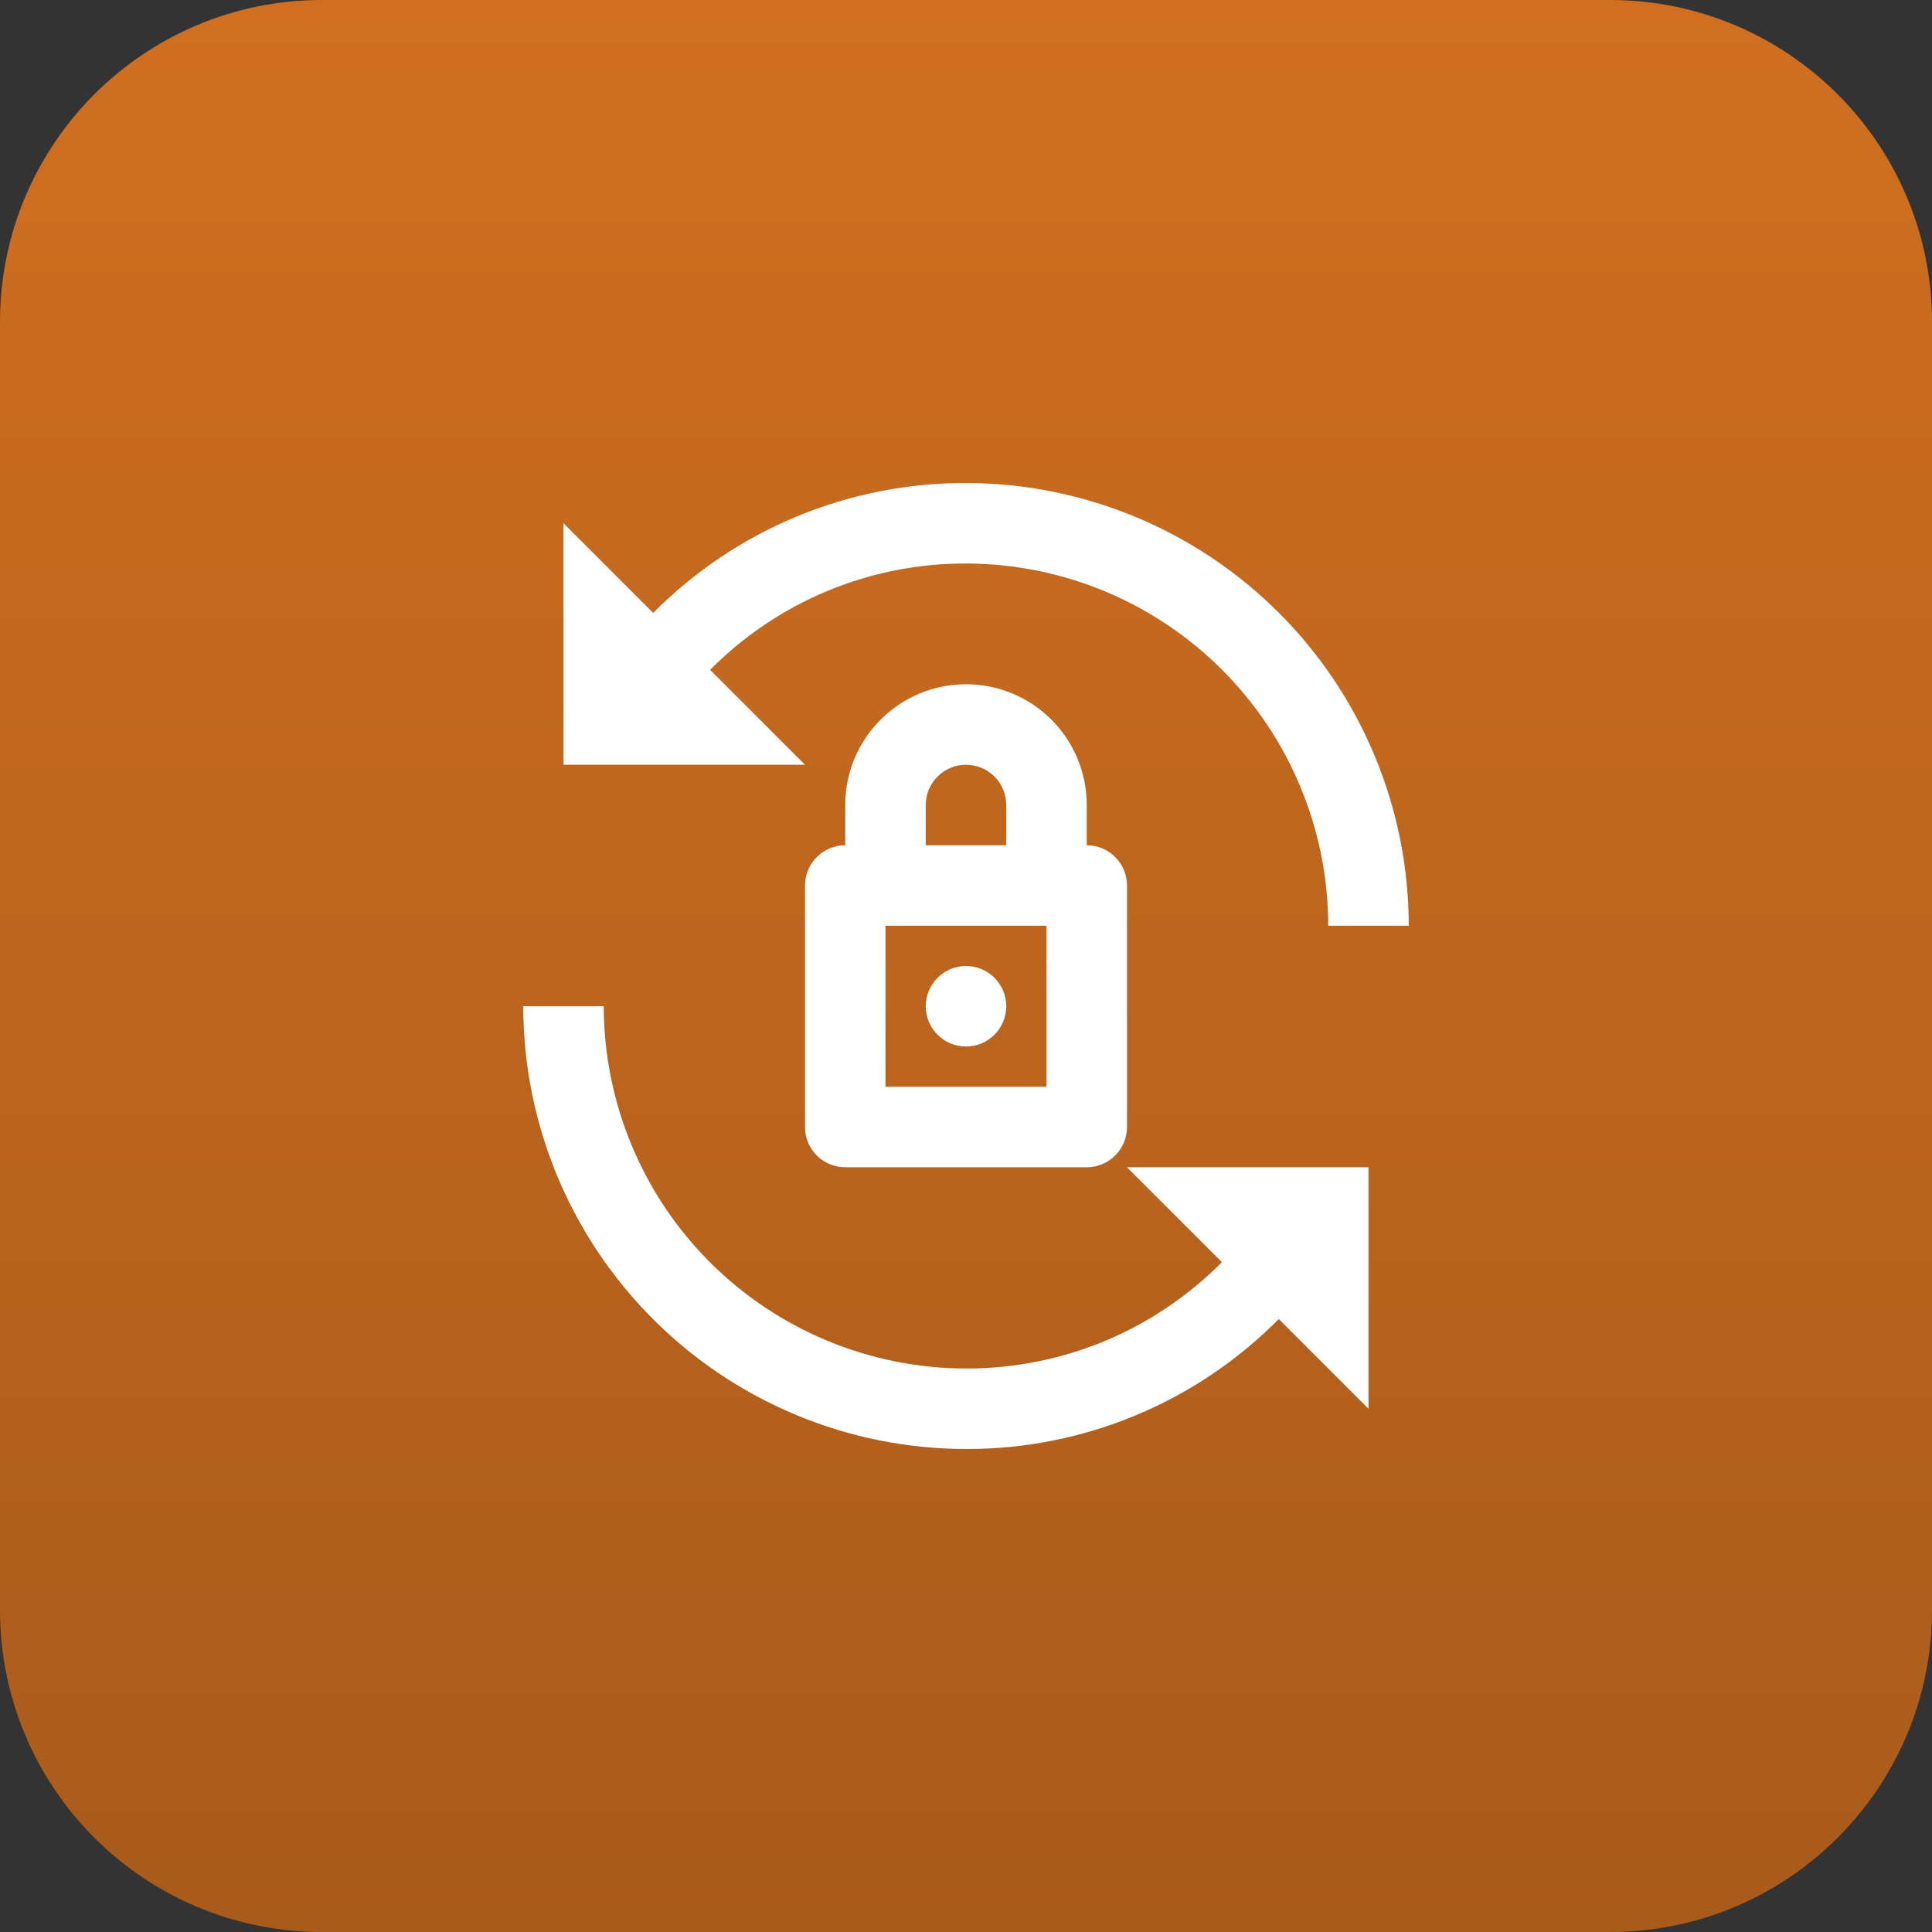
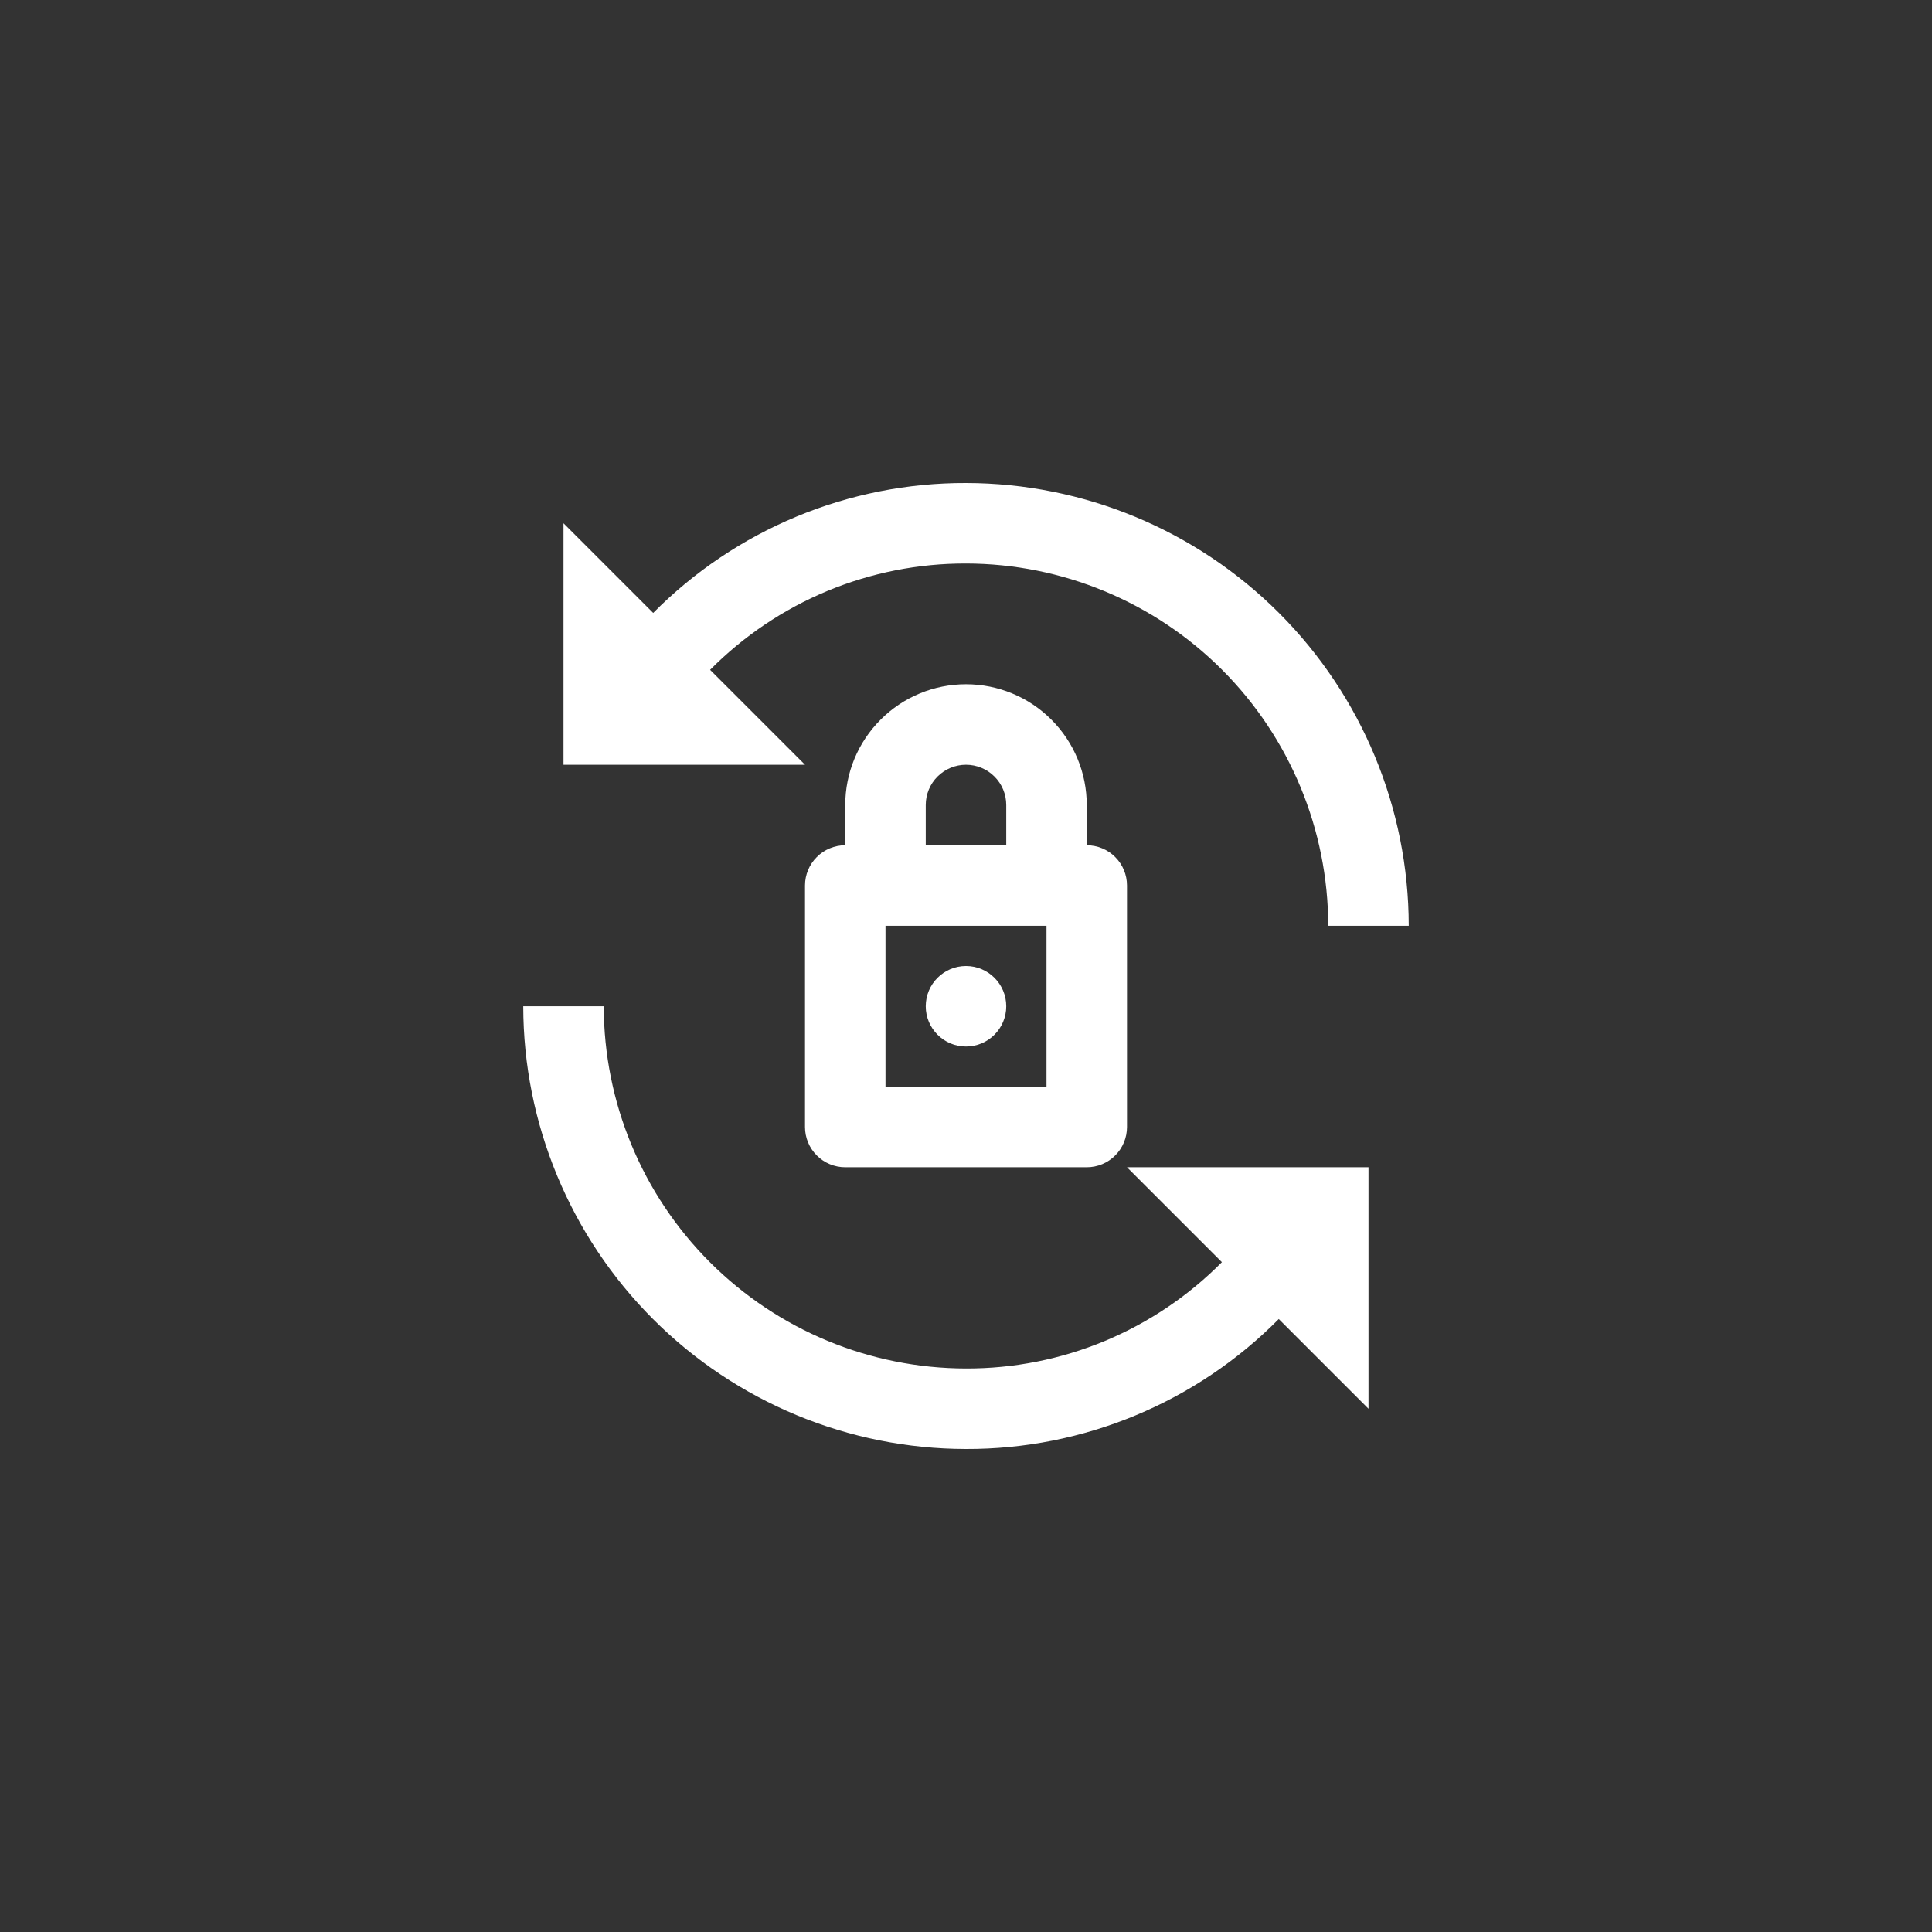
<svg xmlns="http://www.w3.org/2000/svg" width="48" height="48" viewBox="0 0 48 48" fill="none">
  <rect x="0" y="0" width="48" height="48" fill="#333333" stroke="none" />
  <g clip-path="url(#clip0_228_19356)">
-     <path d="M40 0H8C3.582 0 0 3.582 0 8V40C0 44.418 3.582 48 8 48H40C44.418 48 48 44.418 48 40V8C48 3.582 44.418 0 40 0Z" fill="url(#paint0_linear_228_19356)" />
    <g clip-path="url(#clip1_228_19356)">
      <path d="M17.642 16.642C18.474 15.802 19.464 15.136 20.555 14.682C21.647 14.229 22.818 13.997 24 14C26.386 14.003 28.674 14.952 30.361 16.639C32.048 18.326 32.997 20.614 33 23H35C34.997 20.084 33.837 17.288 31.774 15.226C29.712 13.164 26.916 12.004 24 12C22.555 11.996 21.124 12.28 19.79 12.834C18.456 13.388 17.245 14.202 16.228 15.228L14 13V19H20L17.642 16.642Z" fill="white" />
      <path d="M30.358 31.358C29.526 32.198 28.536 32.864 27.445 33.318C26.353 33.772 25.182 34.003 24 34C21.614 33.997 19.326 33.048 17.639 31.361C15.952 29.674 15.003 27.386 15 25H13C13.003 27.916 14.164 30.712 16.226 32.774C18.288 34.837 21.084 35.997 24 36C25.445 36.004 26.876 35.721 28.21 35.166C29.544 34.612 30.755 33.798 31.771 32.771L34 35V29H28L30.358 31.358Z" fill="white" />
      <path d="M24 17C23.204 17 22.441 17.316 21.879 17.879C21.316 18.441 21 19.204 21 20V21C20.735 21 20.48 21.105 20.293 21.293C20.105 21.48 20 21.735 20 22V28C20 28.265 20.105 28.52 20.293 28.707C20.48 28.895 20.735 29 21 29H27C27.265 29 27.52 28.895 27.707 28.707C27.895 28.52 28 28.265 28 28V22C28 21.735 27.895 21.48 27.707 21.293C27.52 21.105 27.265 21 27 21V20C27 19.204 26.684 18.441 26.121 17.879C25.559 17.316 24.796 17 24 17ZM26 27H22V23H26V27ZM23 21V20C23 19.735 23.105 19.48 23.293 19.293C23.48 19.105 23.735 19 24 19C24.265 19 24.52 19.105 24.707 19.293C24.895 19.48 25 19.735 25 20V21H23Z" fill="white" />
      <path d="M24 26C24.552 26 25 25.552 25 25C25 24.448 24.552 24 24 24C23.448 24 23 24.448 23 25C23 25.552 23.448 26 24 26Z" fill="white" />
    </g>
  </g>
  <defs>
    <linearGradient id="paint0_linear_228_19356" x1="24" y1="7.15256e-07" x2="24" y2="48" gradientUnits="userSpaceOnUse">
      <stop stop-color="#D06F20" />
      <stop offset="1" stop-color="#A95B1C" />
    </linearGradient>
    <clipPath id="clip0_228_19356">
      <rect width="48" height="48" fill="white" />
    </clipPath>
    <clipPath id="clip1_228_19356">
      <rect width="24" height="24" fill="white" transform="translate(12 12)" />
    </clipPath>
  </defs>
</svg>